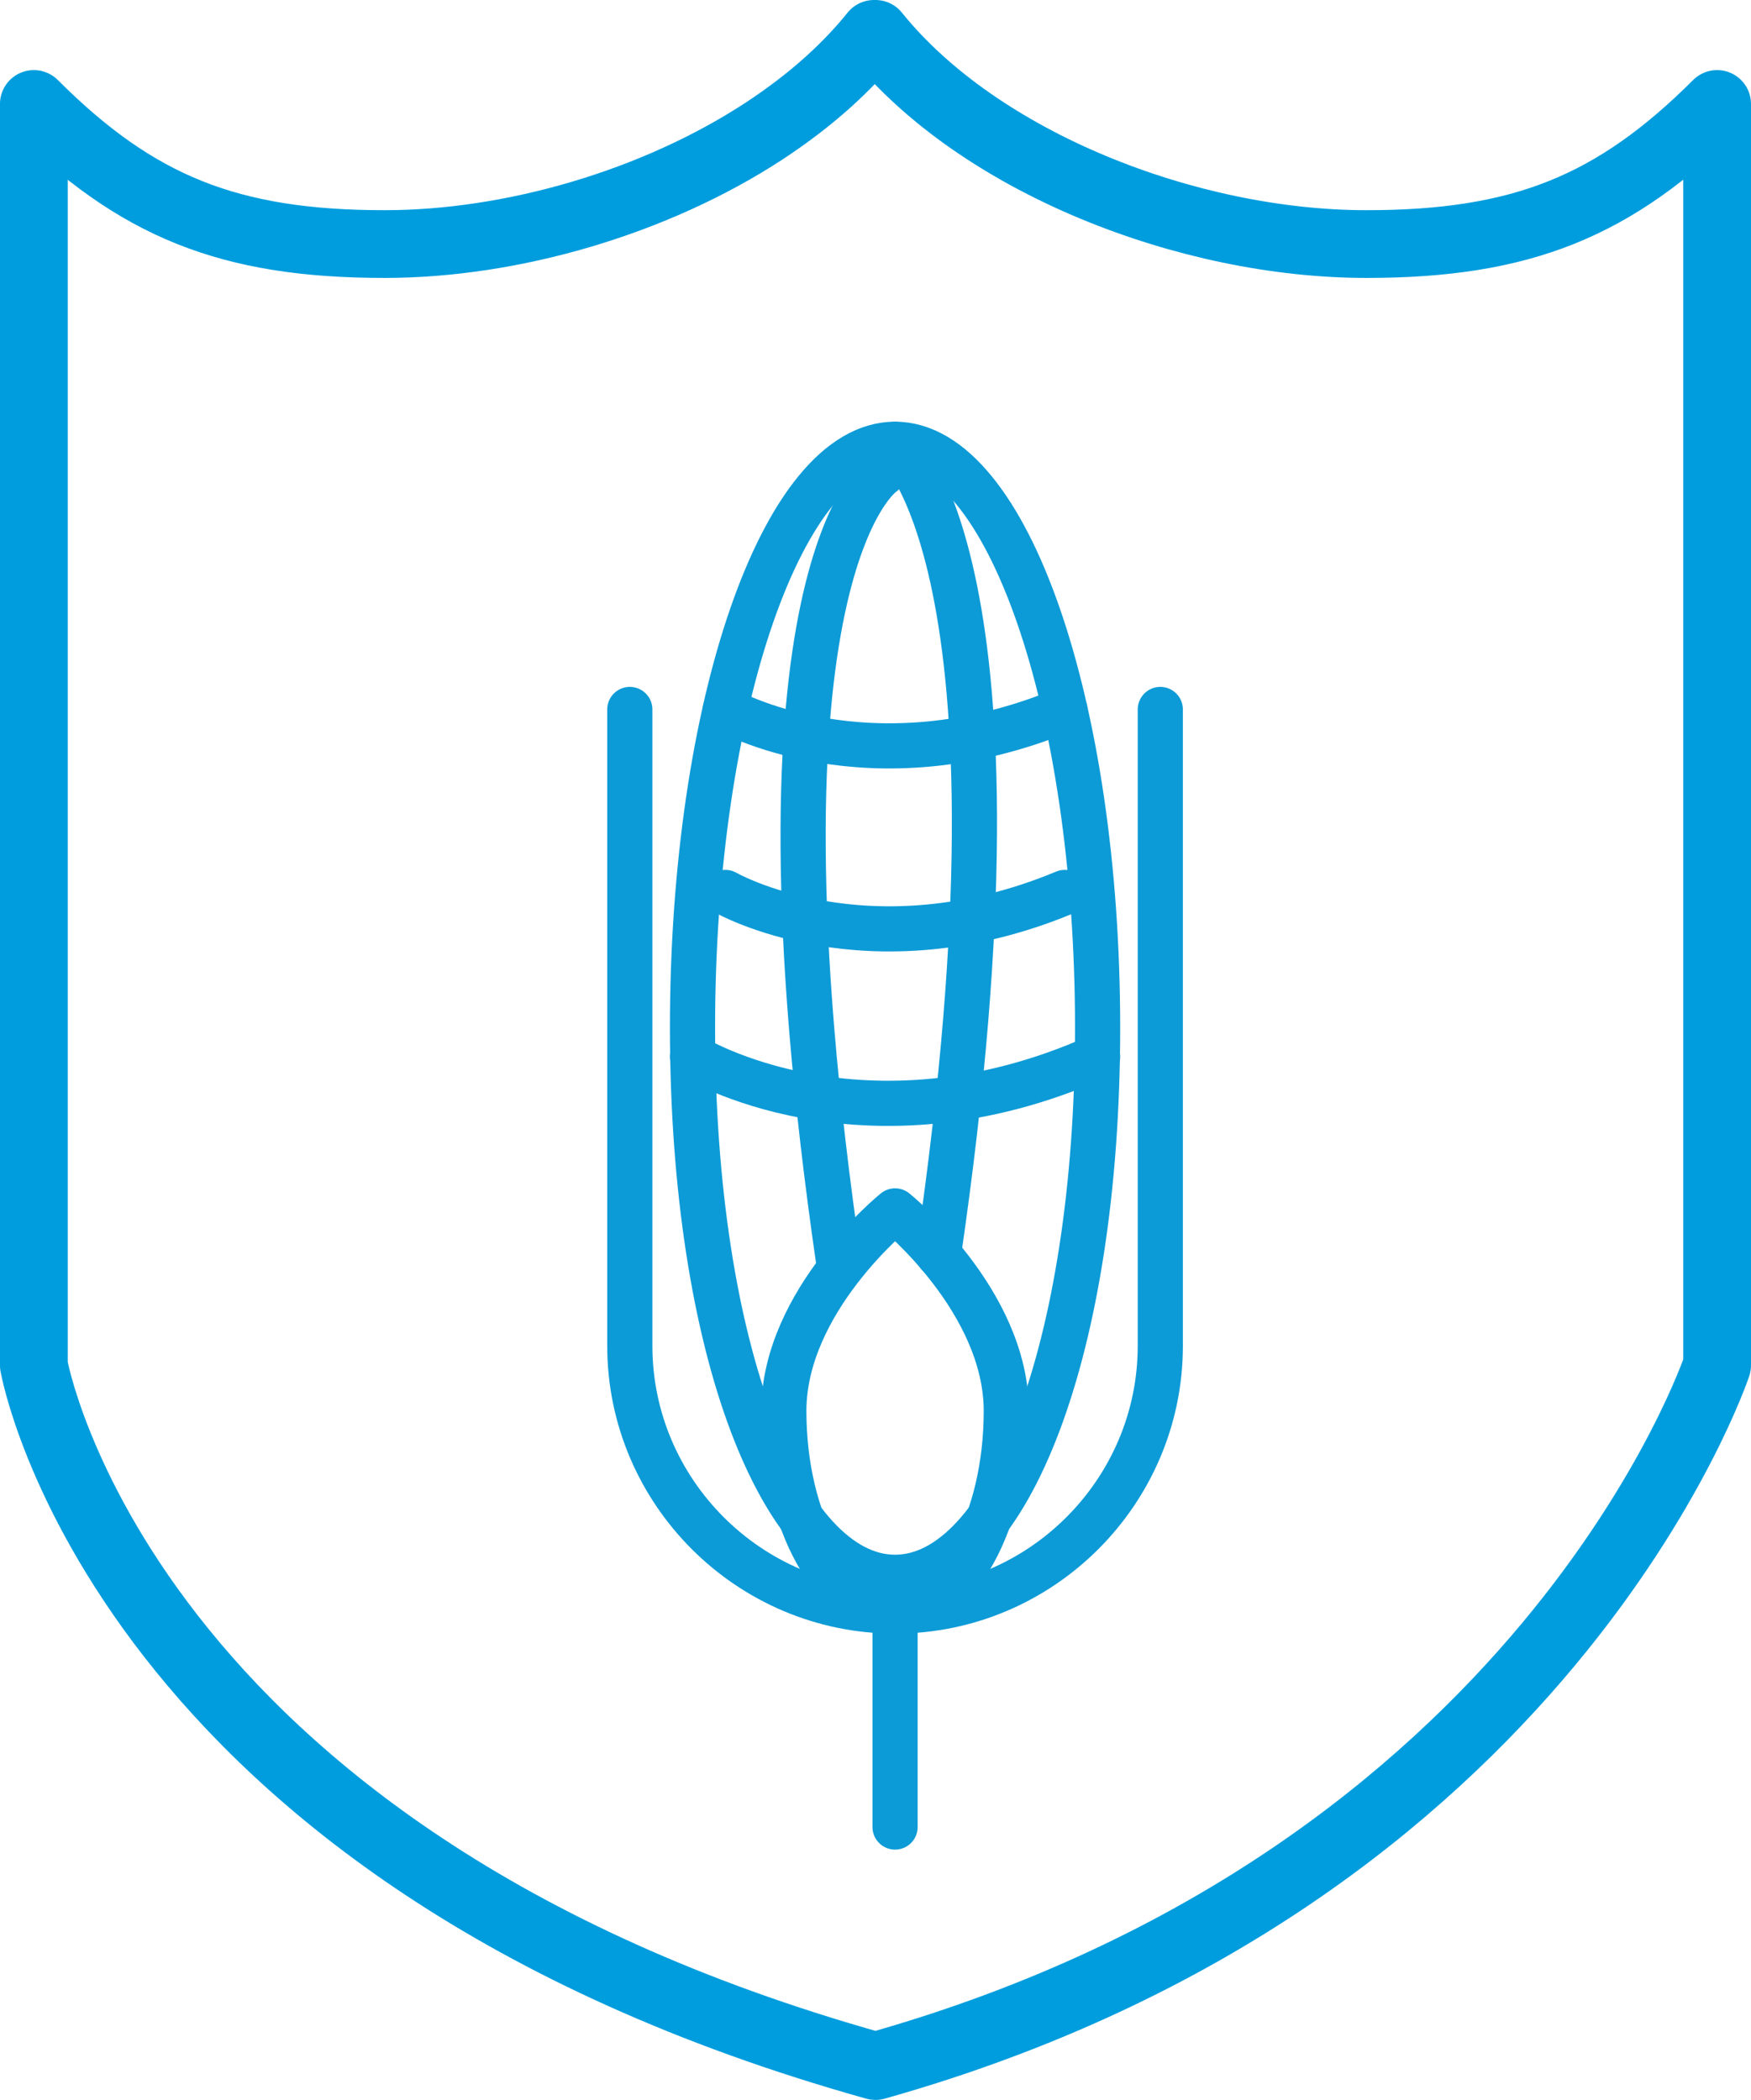
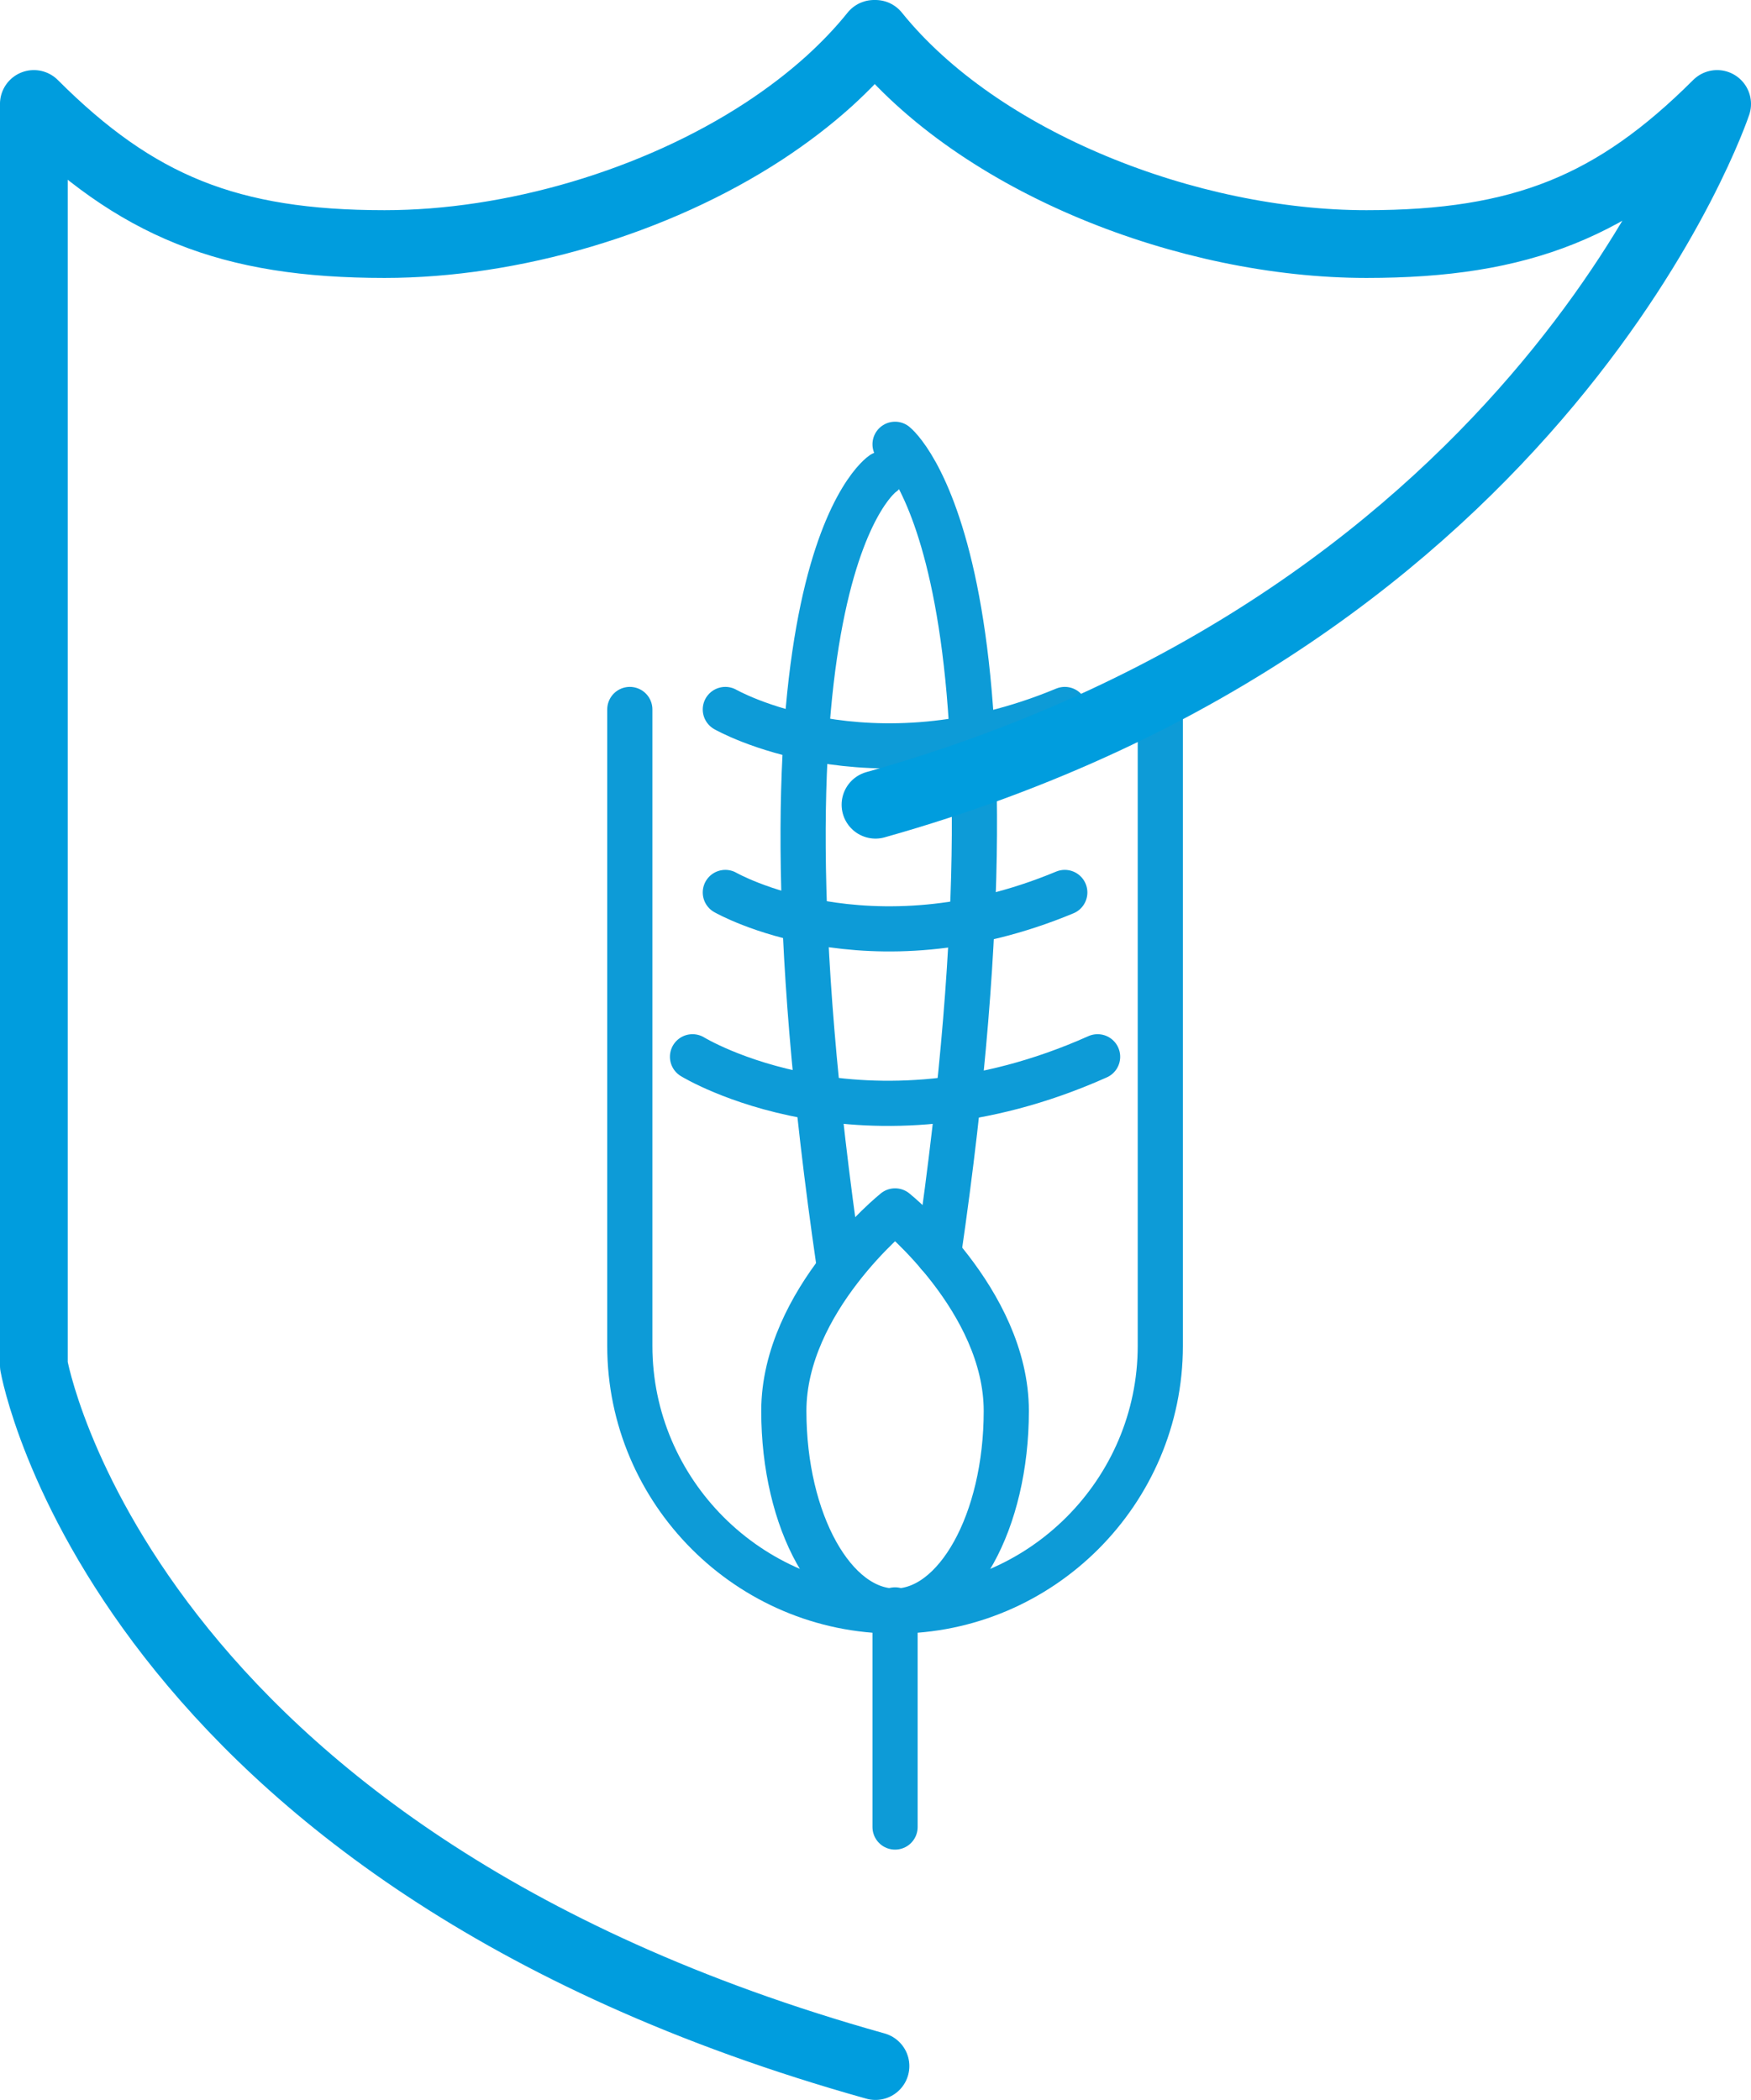
<svg xmlns="http://www.w3.org/2000/svg" id="b" viewBox="0 0 77.528 93">
  <defs>
    <style>.d{stroke:#009dde;stroke-width:3px;}.d,.e{fill:none;stroke-linecap:round;stroke-linejoin:round;}.e{stroke:#0d9bd7;stroke-width:2px;}</style>
  </defs>
  <g id="c">
    <path class="e" d="M51.374,31.42v28.185c0,6.459-5.284,11.743-11.744,11.743-6.459,0-11.744-5.284-11.744-11.743v-28.185" />
    <line class="e" x1="39.63" y1="80.914" x2="39.63" y2="71.297" />
-     <path class="e" d="M48.598,45.512c0,14.269-4.015,24.342-8.969,24.342-4.953,0-8.967-10.073-8.967-24.342s4.015-25.837,8.967-25.837c4.954,0,8.969,11.568,8.969,25.837Z" />
    <path class="e" d="M39.63,19.676s6.406,5.125,1.921,35.879" />
    <path class="e" d="M39.072,20.986s-6.405,4.271-1.92,35.025" />
    <path class="e" d="M44.555,62.488c0,4.894-2.204,8.861-4.924,8.861-2.721,0-4.926-3.967-4.926-8.861s4.926-8.861,4.926-8.861c0,0,4.924,3.967,4.924,8.861Z" />
    <path class="e" d="M32.115,31.42s6.316,3.629,15.03,0" />
    <path class="e" d="M32.115,39.524s6.316,3.63,15.03,0" />
    <path class="e" d="M30.662,46.801s7.539,4.641,17.936,0" />
-     <path class="d" d="M76.028,4.604v55.861s-7.539,22.667-37.264,31.035M76.028,4.604c-4.541,4.532-8.639,6.205-15.527,6.205-7.876,0-17.134-3.595-21.737-9.309h-.067c-.594.741-1.263,1.437-1.999,2.106-.872.787-1.834,1.519-2.867,2.198-4.824,3.157-11.154,5.005-16.803,5.005-6.89,0-10.996-1.673-15.529-6.205v55.861s3.788,21.665,37.264,31.035" />
+     <path class="d" d="M76.028,4.604s-7.539,22.667-37.264,31.035M76.028,4.604c-4.541,4.532-8.639,6.205-15.527,6.205-7.876,0-17.134-3.595-21.737-9.309h-.067c-.594.741-1.263,1.437-1.999,2.106-.872.787-1.834,1.519-2.867,2.198-4.824,3.157-11.154,5.005-16.803,5.005-6.89,0-10.996-1.673-15.529-6.205v55.861s3.788,21.665,37.264,31.035" />
  </g>
</svg>